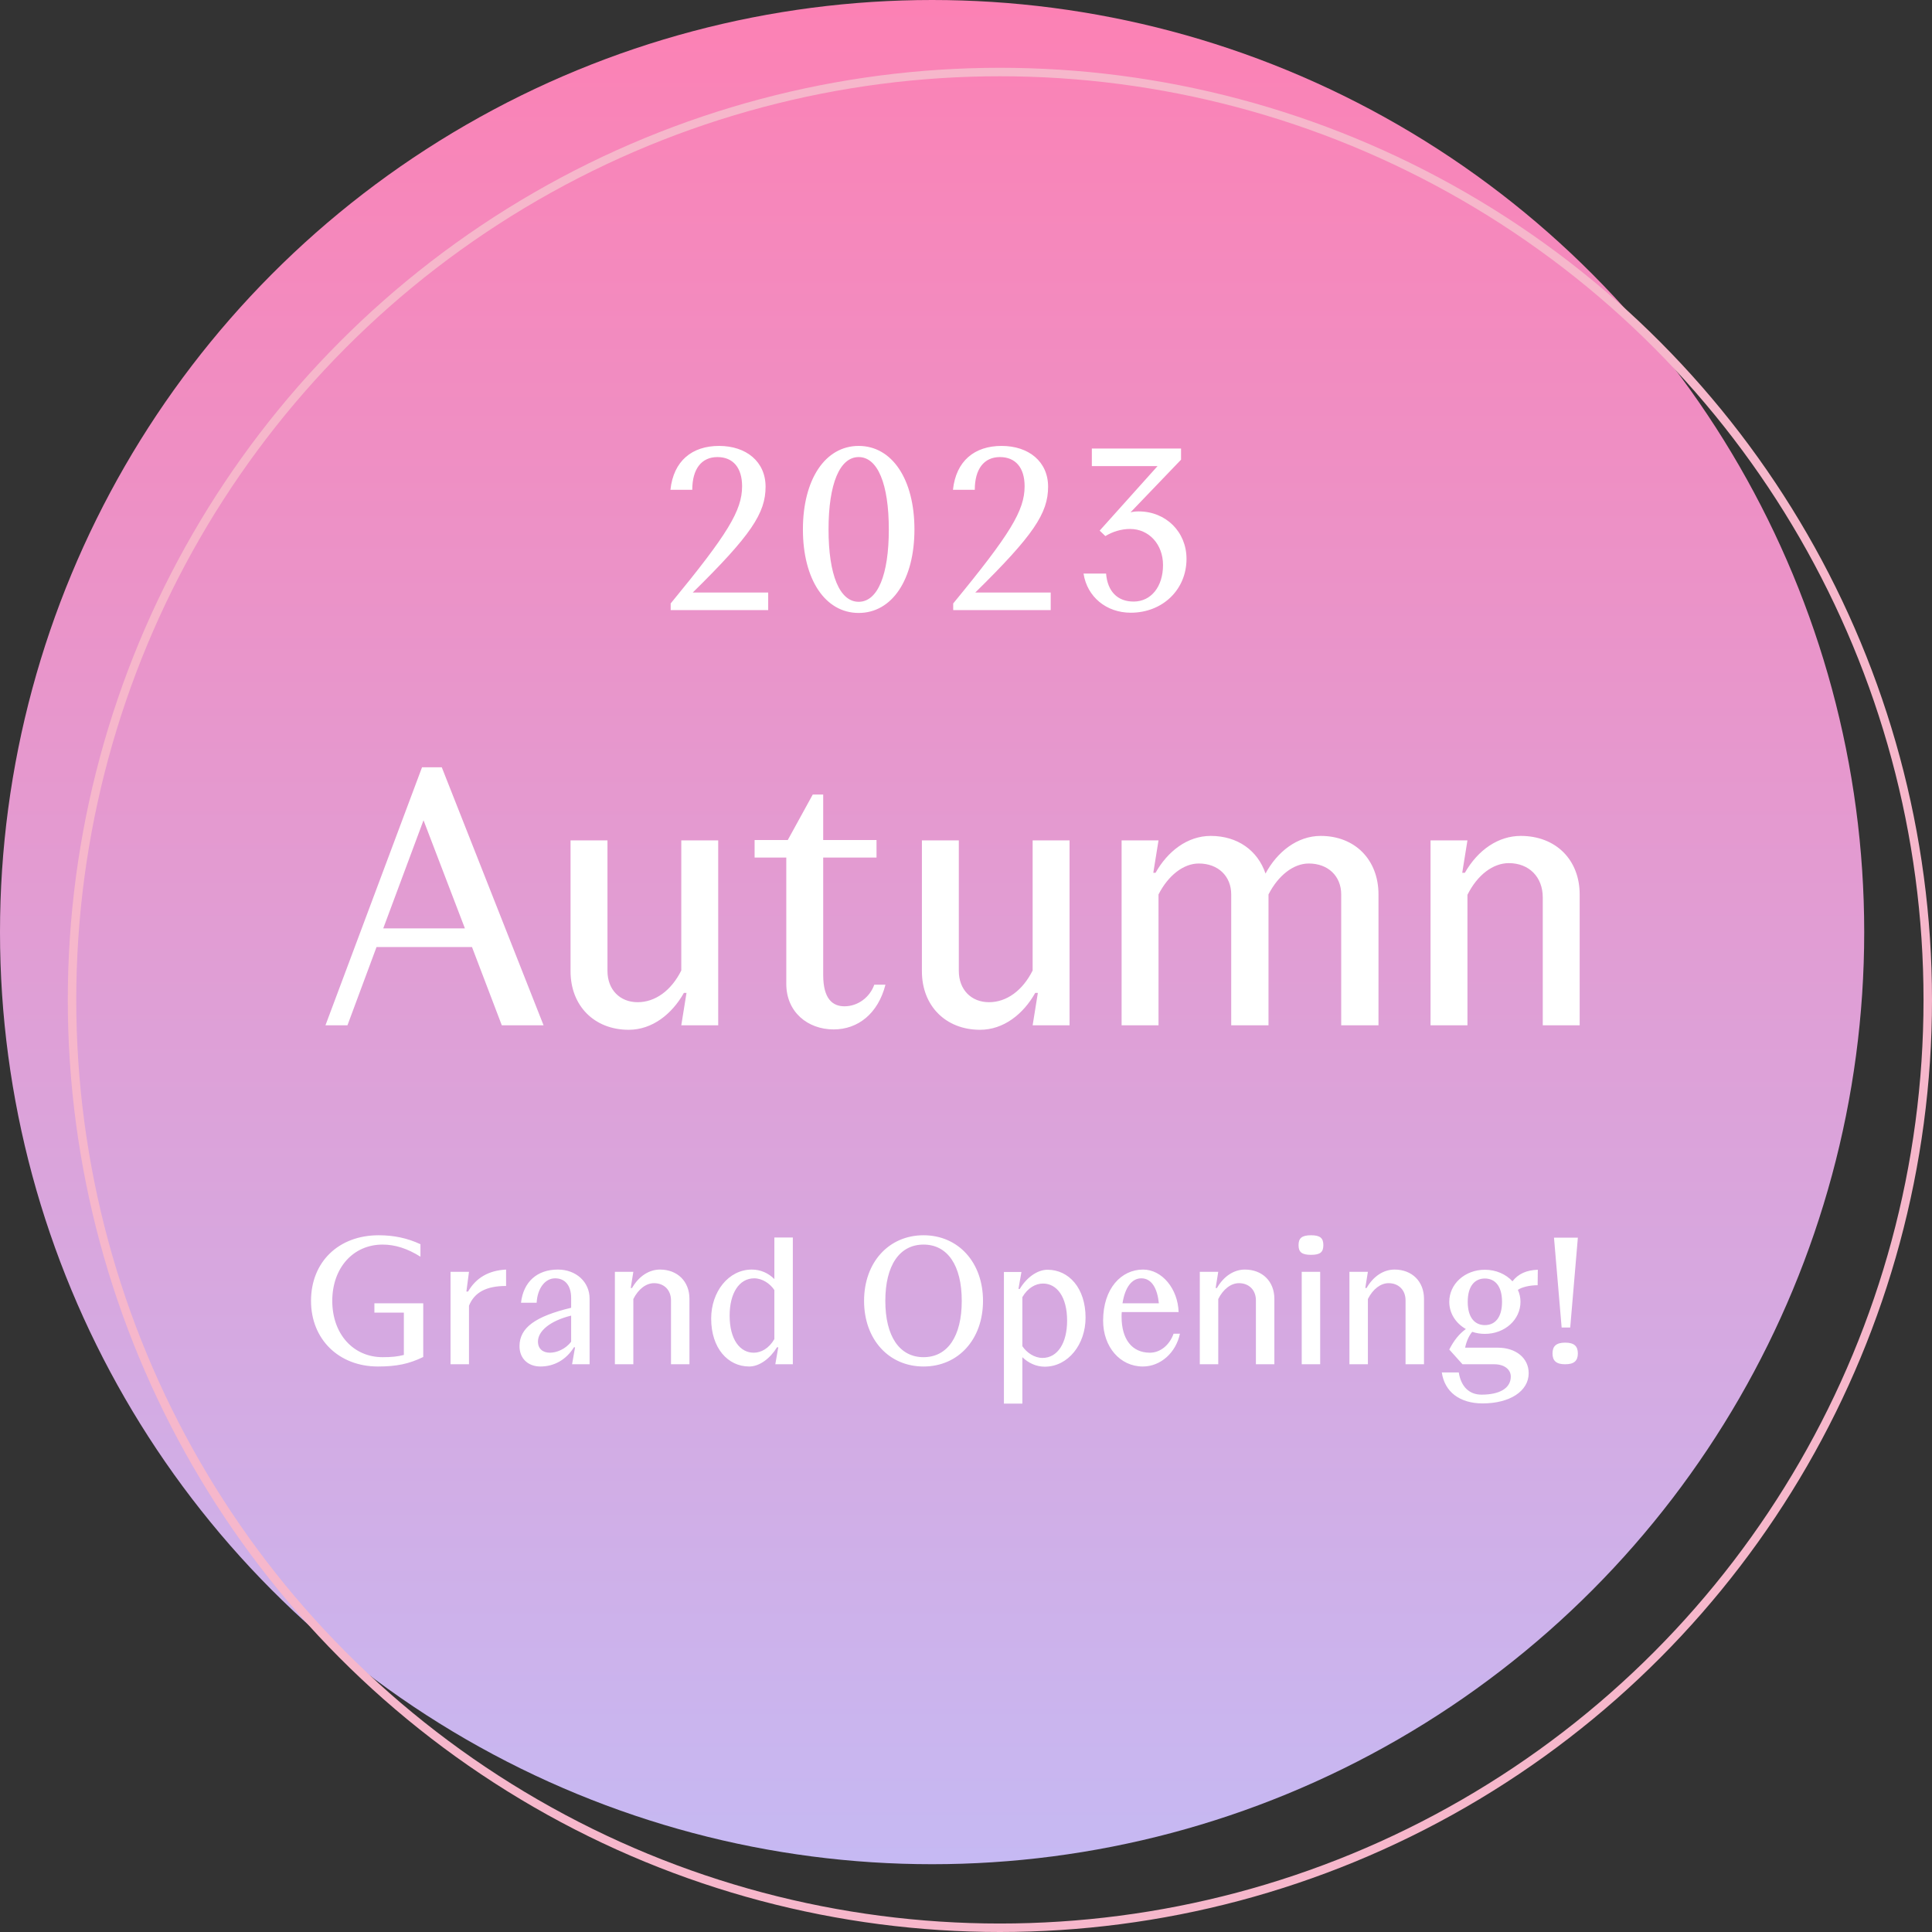
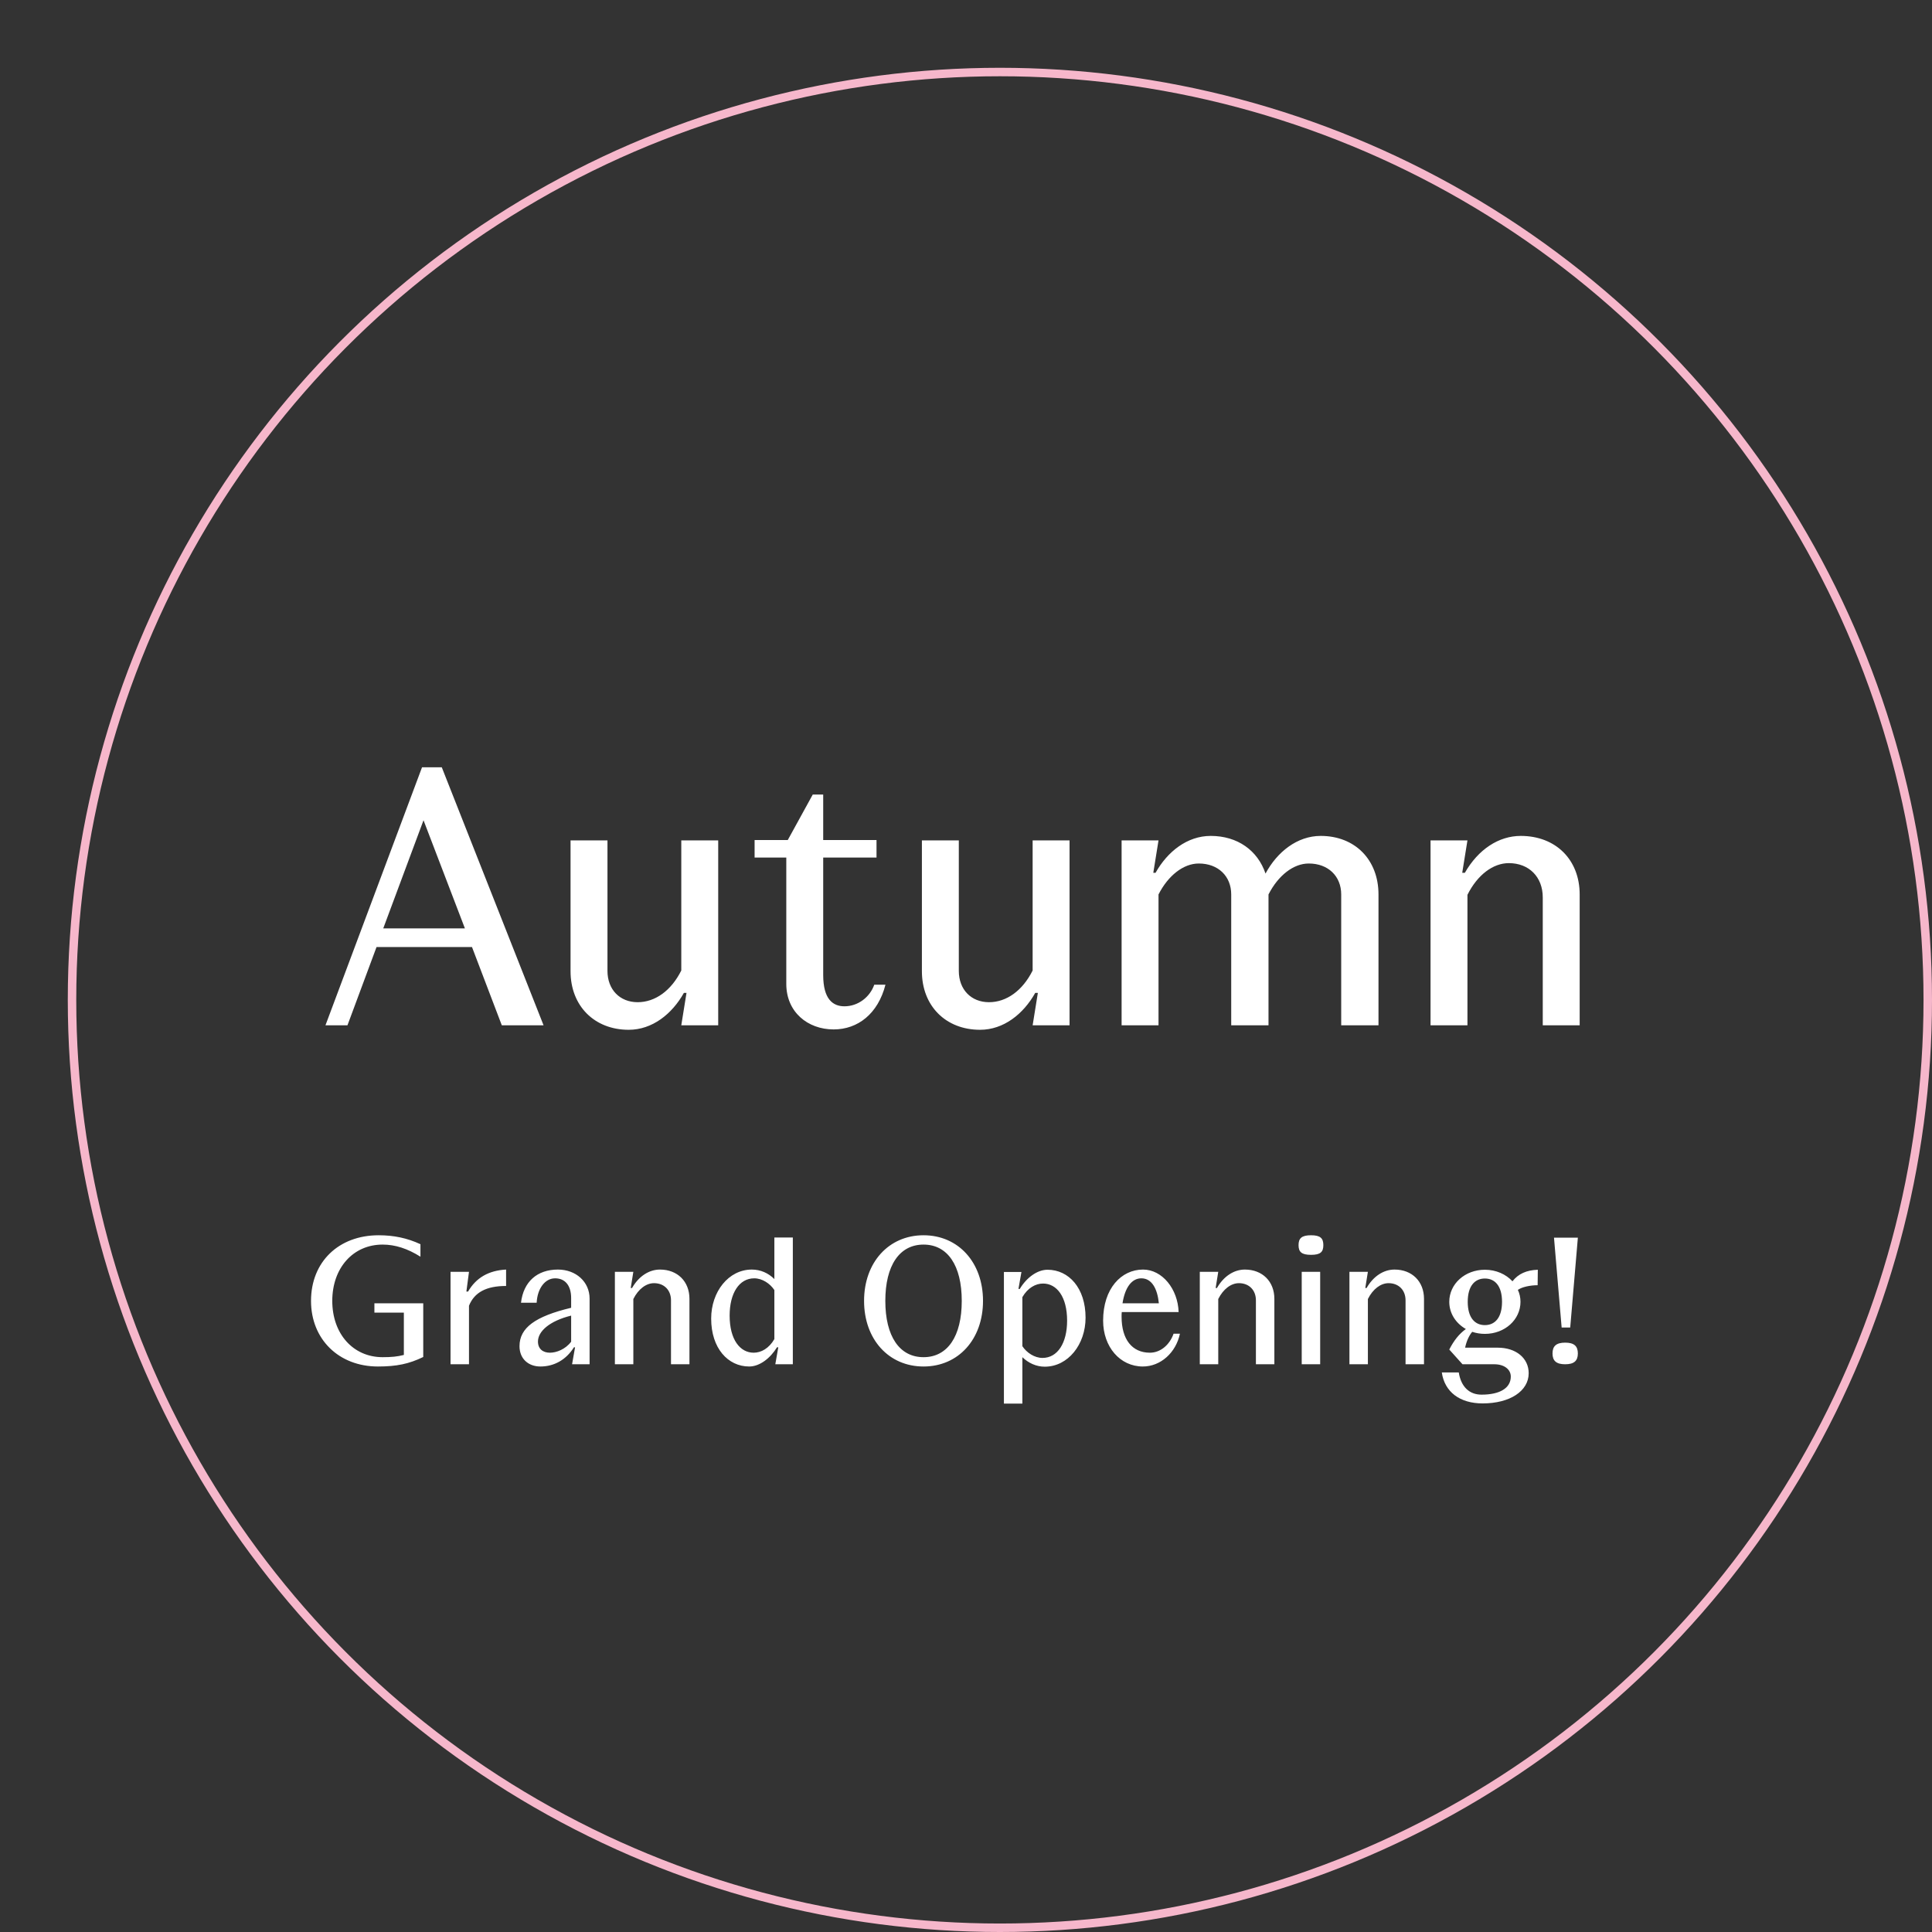
<svg xmlns="http://www.w3.org/2000/svg" width="228" height="228" viewBox="0 0 228 228" fill="none">
  <rect x="0" y="0" width="228" height="228" fill="#333333" stroke="none" />
-   <circle cx="110" cy="110" r="110" fill="url(#paint0_linear_539_6883)" />
-   <path d="M79.148 71.216V72H90.656V69.928H81.752C88.612 63.18 90.348 60.576 90.348 57.44C90.348 54.472 88.052 52.624 84.86 52.624C81.668 52.624 79.484 54.388 79.12 57.804H81.696C81.696 55.34 82.788 53.94 84.664 53.94C86.512 53.94 87.576 55.2 87.576 57.384C87.576 60.24 85.896 63.012 79.148 71.216ZM101.335 72.336C105.283 72.336 107.915 68.388 107.915 62.48C107.915 56.572 105.283 52.624 101.335 52.624C97.386 52.624 94.754 56.572 94.754 62.48C94.754 68.388 97.386 72.336 101.335 72.336ZM97.778 62.48C97.778 57.104 99.094 53.94 101.335 53.94C103.575 53.94 104.891 57.104 104.891 62.48C104.891 67.856 103.575 71.02 101.335 71.02C99.094 71.02 97.778 67.856 97.778 62.48ZM112.489 71.216V72H123.997V69.928H115.093C121.953 63.18 123.689 60.576 123.689 57.44C123.689 54.472 121.393 52.624 118.201 52.624C115.009 52.624 112.825 54.388 112.461 57.804H115.037C115.037 55.34 116.129 53.94 118.005 53.94C119.853 53.94 120.917 55.2 120.917 57.384C120.917 60.24 119.237 63.012 112.489 71.216ZM130.531 67.688H127.871C128.291 70.432 130.559 72.308 133.443 72.308C137.195 72.308 140.023 69.592 140.023 65.952C140.023 62.76 137.587 60.352 134.367 60.352C134.059 60.352 133.723 60.38 133.415 60.464L139.379 54.248V52.932H128.851V55.004H136.607L129.775 62.62L130.447 63.264C131.315 62.732 132.351 62.424 133.359 62.424C135.599 62.424 137.251 64.244 137.251 66.68C137.251 69.228 135.851 70.992 133.779 70.992C131.875 70.992 130.699 69.788 130.531 67.688Z" fill="white" />
  <circle cx="118" cy="118" r="109.5" stroke="#F6B7CB" />
  <path d="M52.136 90.552H49.804L38.408 121H41.004L44.436 111.76H55.7L59.22 121H64.148L52.136 90.552ZM45.228 109.56L49.98 96.8L54.864 109.56H45.228ZM84.757 99.176H80.4V114.532C79.213 116.908 77.32 118.272 75.252 118.272C73.141 118.272 71.689 116.776 71.689 114.576V99.176H67.332V114.62C67.332 118.712 70.148 121.528 74.197 121.528C76.969 121.528 79.3 119.68 80.709 117.172H81.016L80.4 121H84.757V99.176ZM104.496 116.204H103.176C102.648 117.7 101.24 118.756 99.656 118.756C98.292 118.756 97.148 117.92 97.148 115.06V101.2H103.44V99.132H97.148V93.764H95.916L92.968 99.132H89.052V101.2H92.792V116.116C92.792 119.416 95.3 121.484 98.38 121.484C101.24 121.484 103.616 119.636 104.496 116.204ZM126.22 99.176H121.864V114.532C120.676 116.908 118.784 118.272 116.716 118.272C114.604 118.272 113.152 116.776 113.152 114.576V99.176H108.796V114.62C108.796 118.712 111.612 121.528 115.66 121.528C118.432 121.528 120.764 119.68 122.172 117.172H122.48L121.864 121H126.22V99.176ZM155.859 98.648C153.087 98.648 150.711 100.54 149.347 103.092C148.423 100.364 146.047 98.648 142.879 98.648C140.107 98.648 137.775 100.496 136.367 103.004H136.103L136.719 99.176H132.363V121H136.719V105.556C137.863 103.312 139.667 101.904 141.471 101.904C143.759 101.904 145.299 103.4 145.299 105.556V121H149.699V105.556C150.843 103.312 152.647 101.904 154.451 101.904C156.739 101.904 158.279 103.4 158.279 105.556V121H162.679V105.556C162.679 101.464 159.907 98.648 155.859 98.648ZM179.469 98.648C176.873 98.648 174.453 100.232 172.869 103.004H172.561L173.177 99.176H168.821V121H173.177V105.6C174.365 103.224 176.213 101.86 178.061 101.86C180.437 101.86 182.065 103.488 182.065 105.908V121H186.421V105.556C186.421 101.464 183.605 98.648 179.469 98.648Z" fill="white" />
  <path d="M44.184 153.806H49.948V160.142C48.276 160.956 46.802 161.264 44.602 161.264C39.982 161.264 36.704 158.052 36.704 153.52C36.704 148.922 39.96 145.776 44.69 145.776C46.472 145.776 48.056 146.106 49.618 146.832V148.306C48.078 147.338 46.626 146.876 45.152 146.876C41.676 146.876 39.212 149.626 39.212 153.52C39.212 157.414 41.676 160.164 45.152 160.164C46.208 160.164 46.89 160.098 47.66 159.9V154.906H44.184V153.806ZM55.237 152.42C56.184 150.792 57.657 149.934 59.725 149.824V151.76C57.394 151.76 55.986 152.508 55.347 154.092V161H53.169V150.088H55.347L55.039 152.42H55.237ZM67.402 155.258C64.828 155.896 63.486 157.128 63.486 158.316C63.486 159.174 64.058 159.636 64.894 159.636C65.664 159.636 66.72 159.24 67.402 158.338V155.258ZM61.308 158.866C61.308 156.688 63.178 155.346 67.402 154.334V153.19C67.402 151.716 66.698 150.858 65.51 150.858C64.322 150.858 63.42 152.046 63.332 153.74H61.484C61.77 151.276 63.376 149.824 65.84 149.824C67.974 149.824 69.58 151.276 69.58 153.256V161H67.512L67.864 158.998H67.732C66.808 160.472 65.4 161.264 63.772 161.264C62.342 161.264 61.308 160.34 61.308 158.866ZM77.888 149.824C79.956 149.824 81.364 151.232 81.364 153.278V161H79.186V153.454C79.186 152.244 78.372 151.43 77.184 151.43C76.26 151.43 75.336 152.112 74.742 153.3V161H72.564V150.088H74.742L74.434 152.002H74.588C75.38 150.616 76.59 149.824 77.888 149.824ZM88.944 159.636C89.823 159.636 90.748 159.13 91.385 158.03V152.244C90.879 151.474 89.956 150.858 89.01 150.858C87.228 150.858 86.106 152.618 86.106 155.258C86.106 158.096 87.338 159.636 88.944 159.636ZM83.927 155.61C83.927 152.442 85.974 149.824 88.724 149.824C89.757 149.824 90.681 150.242 91.385 150.946V146.04H93.564V161H91.496L91.847 158.998H91.694C90.901 160.296 89.647 161.264 88.415 161.264C85.907 161.264 83.927 159.108 83.927 155.61ZM108.989 161.264C104.875 161.264 101.971 158.052 101.971 153.52C101.971 148.988 104.875 145.776 108.989 145.776C113.103 145.776 116.007 148.988 116.007 153.52C116.007 158.052 113.103 161.264 108.989 161.264ZM104.479 153.52C104.479 157.7 106.151 160.164 108.989 160.164C111.827 160.164 113.499 157.7 113.499 153.52C113.499 149.34 111.827 146.876 108.989 146.876C106.151 146.876 104.479 149.34 104.479 153.52ZM123.028 160.252C124.81 160.252 125.932 158.492 125.932 155.852C125.932 153.014 124.7 151.474 123.094 151.474C122.214 151.474 121.29 151.98 120.652 153.08V158.866C121.158 159.636 122.082 160.252 123.028 160.252ZM118.474 165.642V150.11H120.542L120.19 152.112H120.344C121.136 150.792 122.39 149.846 123.622 149.846C126.13 149.846 128.11 152.002 128.11 155.5C128.11 158.668 126.042 161.286 123.292 161.286C122.28 161.286 121.356 160.846 120.652 160.164V165.642H118.474ZM134.868 161.264C132.184 161.264 130.182 158.954 130.182 155.852C130.182 152.046 132.338 149.824 134.89 149.824C137.156 149.824 139.004 152.112 139.092 154.84H132.382C132.36 155.016 132.36 155.192 132.36 155.39C132.36 158.052 133.592 159.636 135.704 159.636C136.914 159.636 138.014 158.756 138.498 157.392H139.246C138.784 159.614 136.98 161.264 134.868 161.264ZM132.47 153.806H136.76C136.584 152.068 135.924 150.858 134.692 150.858C133.548 150.858 132.756 151.958 132.47 153.806ZM146.915 149.824C148.983 149.824 150.391 151.232 150.391 153.278V161H148.213V153.454C148.213 152.244 147.399 151.43 146.211 151.43C145.287 151.43 144.363 152.112 143.769 153.3V161H141.591V150.088H143.769L143.461 152.002H143.615C144.407 150.616 145.617 149.824 146.915 149.824ZM154.719 148.086C153.619 148.086 153.245 147.756 153.245 146.942C153.245 146.128 153.619 145.776 154.719 145.776C155.819 145.776 156.171 146.128 156.171 146.942C156.171 147.756 155.819 148.086 154.719 148.086ZM153.619 161V150.088H155.797V161H153.619ZM164.574 149.824C166.642 149.824 168.05 151.232 168.05 153.278V161H165.872V153.454C165.872 152.244 165.058 151.43 163.87 151.43C162.946 151.43 162.022 152.112 161.428 153.3V161H159.25V150.088H161.428L161.12 152.002H161.274C162.066 150.616 163.276 149.824 164.574 149.824ZM175.234 156.38C176.422 156.38 177.258 155.5 177.258 153.63C177.258 151.76 176.422 150.88 175.234 150.88C174.046 150.88 173.21 151.76 173.21 153.63C173.21 155.5 174.046 156.38 175.234 156.38ZM170.152 161.968H172.154C172.418 163.64 173.386 164.586 174.838 164.586C176.994 164.586 178.292 163.816 178.292 162.452C178.292 161.594 177.5 161 176.356 161H172.594L171.032 159.262C171.582 158.184 172.198 157.414 172.99 156.842C171.802 156.16 171.032 154.994 171.032 153.63C171.032 151.518 172.88 149.846 175.234 149.846C176.554 149.846 177.72 150.374 178.49 151.21C179.172 150.33 180.14 149.89 181.482 149.846L181.46 151.672C180.536 151.672 179.59 151.892 179.128 152.222C179.326 152.64 179.436 153.124 179.436 153.63C179.436 155.742 177.588 157.414 175.234 157.414C174.706 157.414 174.2 157.326 173.738 157.172C173.364 157.612 173.056 158.294 172.902 159.042H176.752C178.908 159.042 180.404 160.274 180.404 162.056C180.404 164.168 178.182 165.62 174.97 165.62C172.264 165.62 170.482 164.256 170.152 161.968ZM184.293 156.666L183.391 146.062H186.207L185.305 156.666H184.293ZM183.215 159.724C183.215 158.844 183.677 158.448 184.711 158.448C185.745 158.448 186.207 158.844 186.207 159.724C186.207 160.604 185.745 161 184.711 161C183.677 161 183.215 160.604 183.215 159.724Z" fill="white" />
  <defs>
    <linearGradient id="paint0_linear_539_6883" x1="110" y1="0" x2="110" y2="220" gradientUnits="userSpaceOnUse">
      <stop stop-color="#FC81B4" />
      <stop offset="1" stop-color="#C6B9F3" />
    </linearGradient>
  </defs>
</svg>